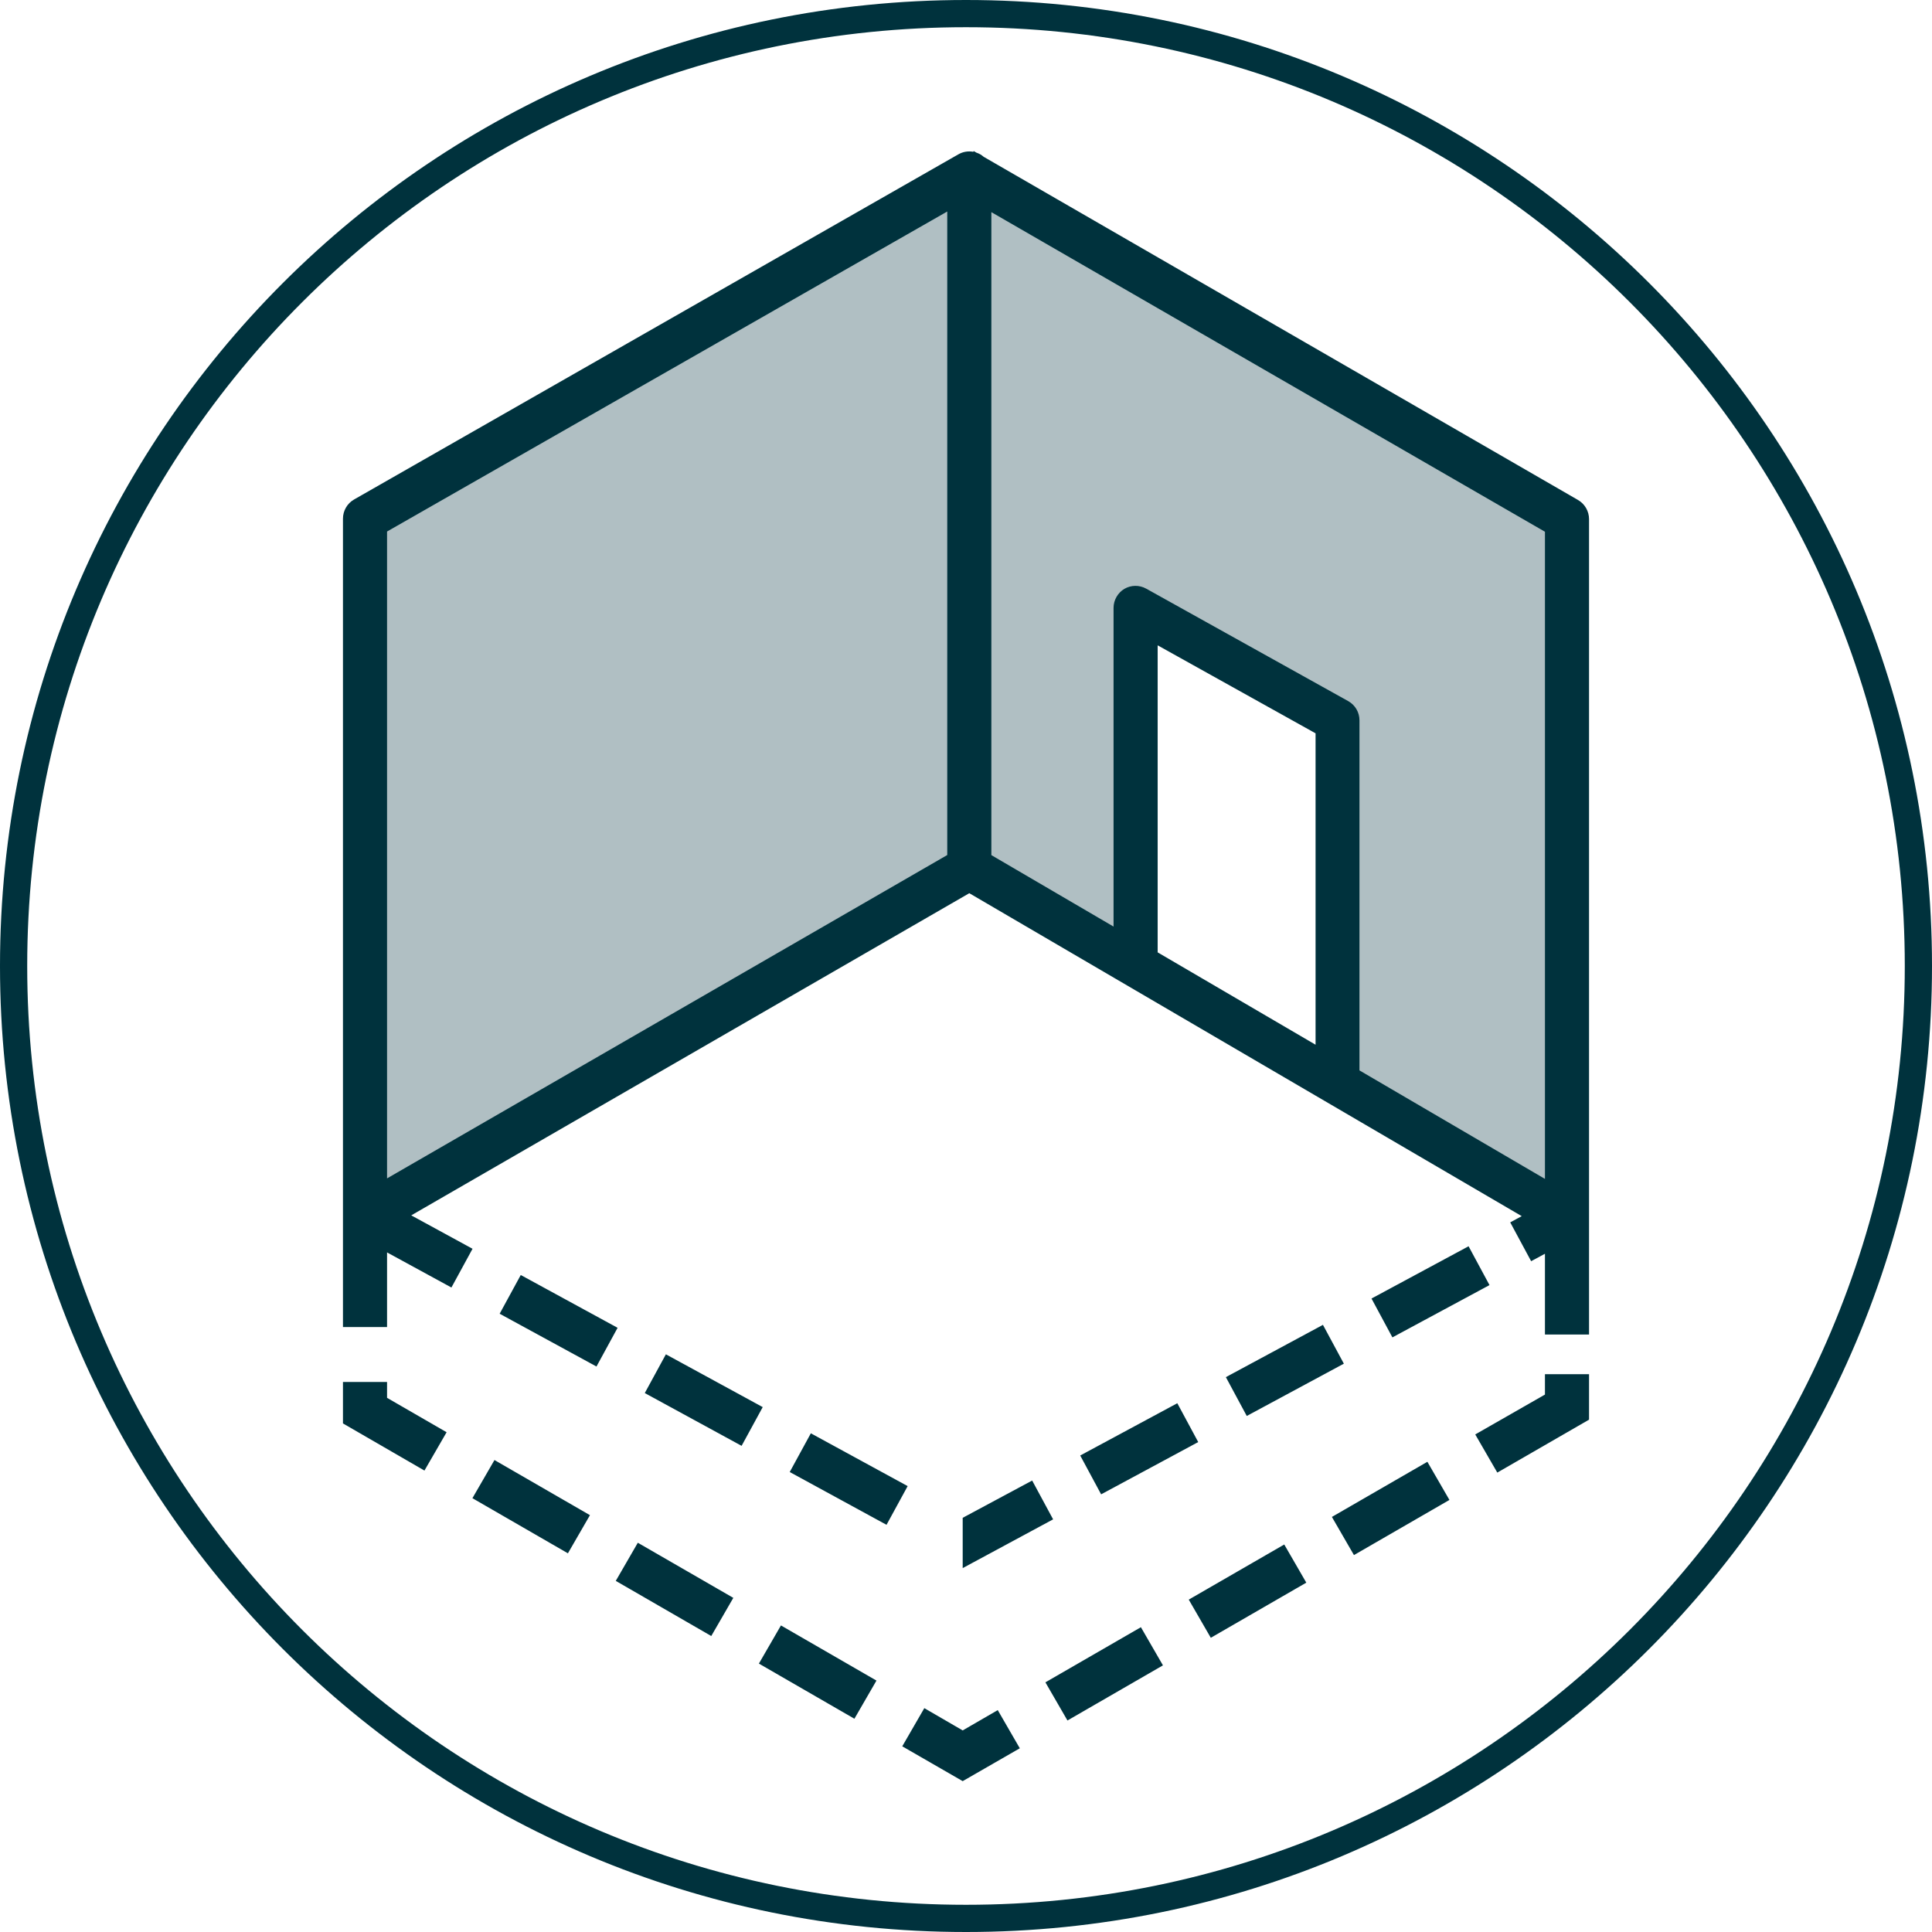
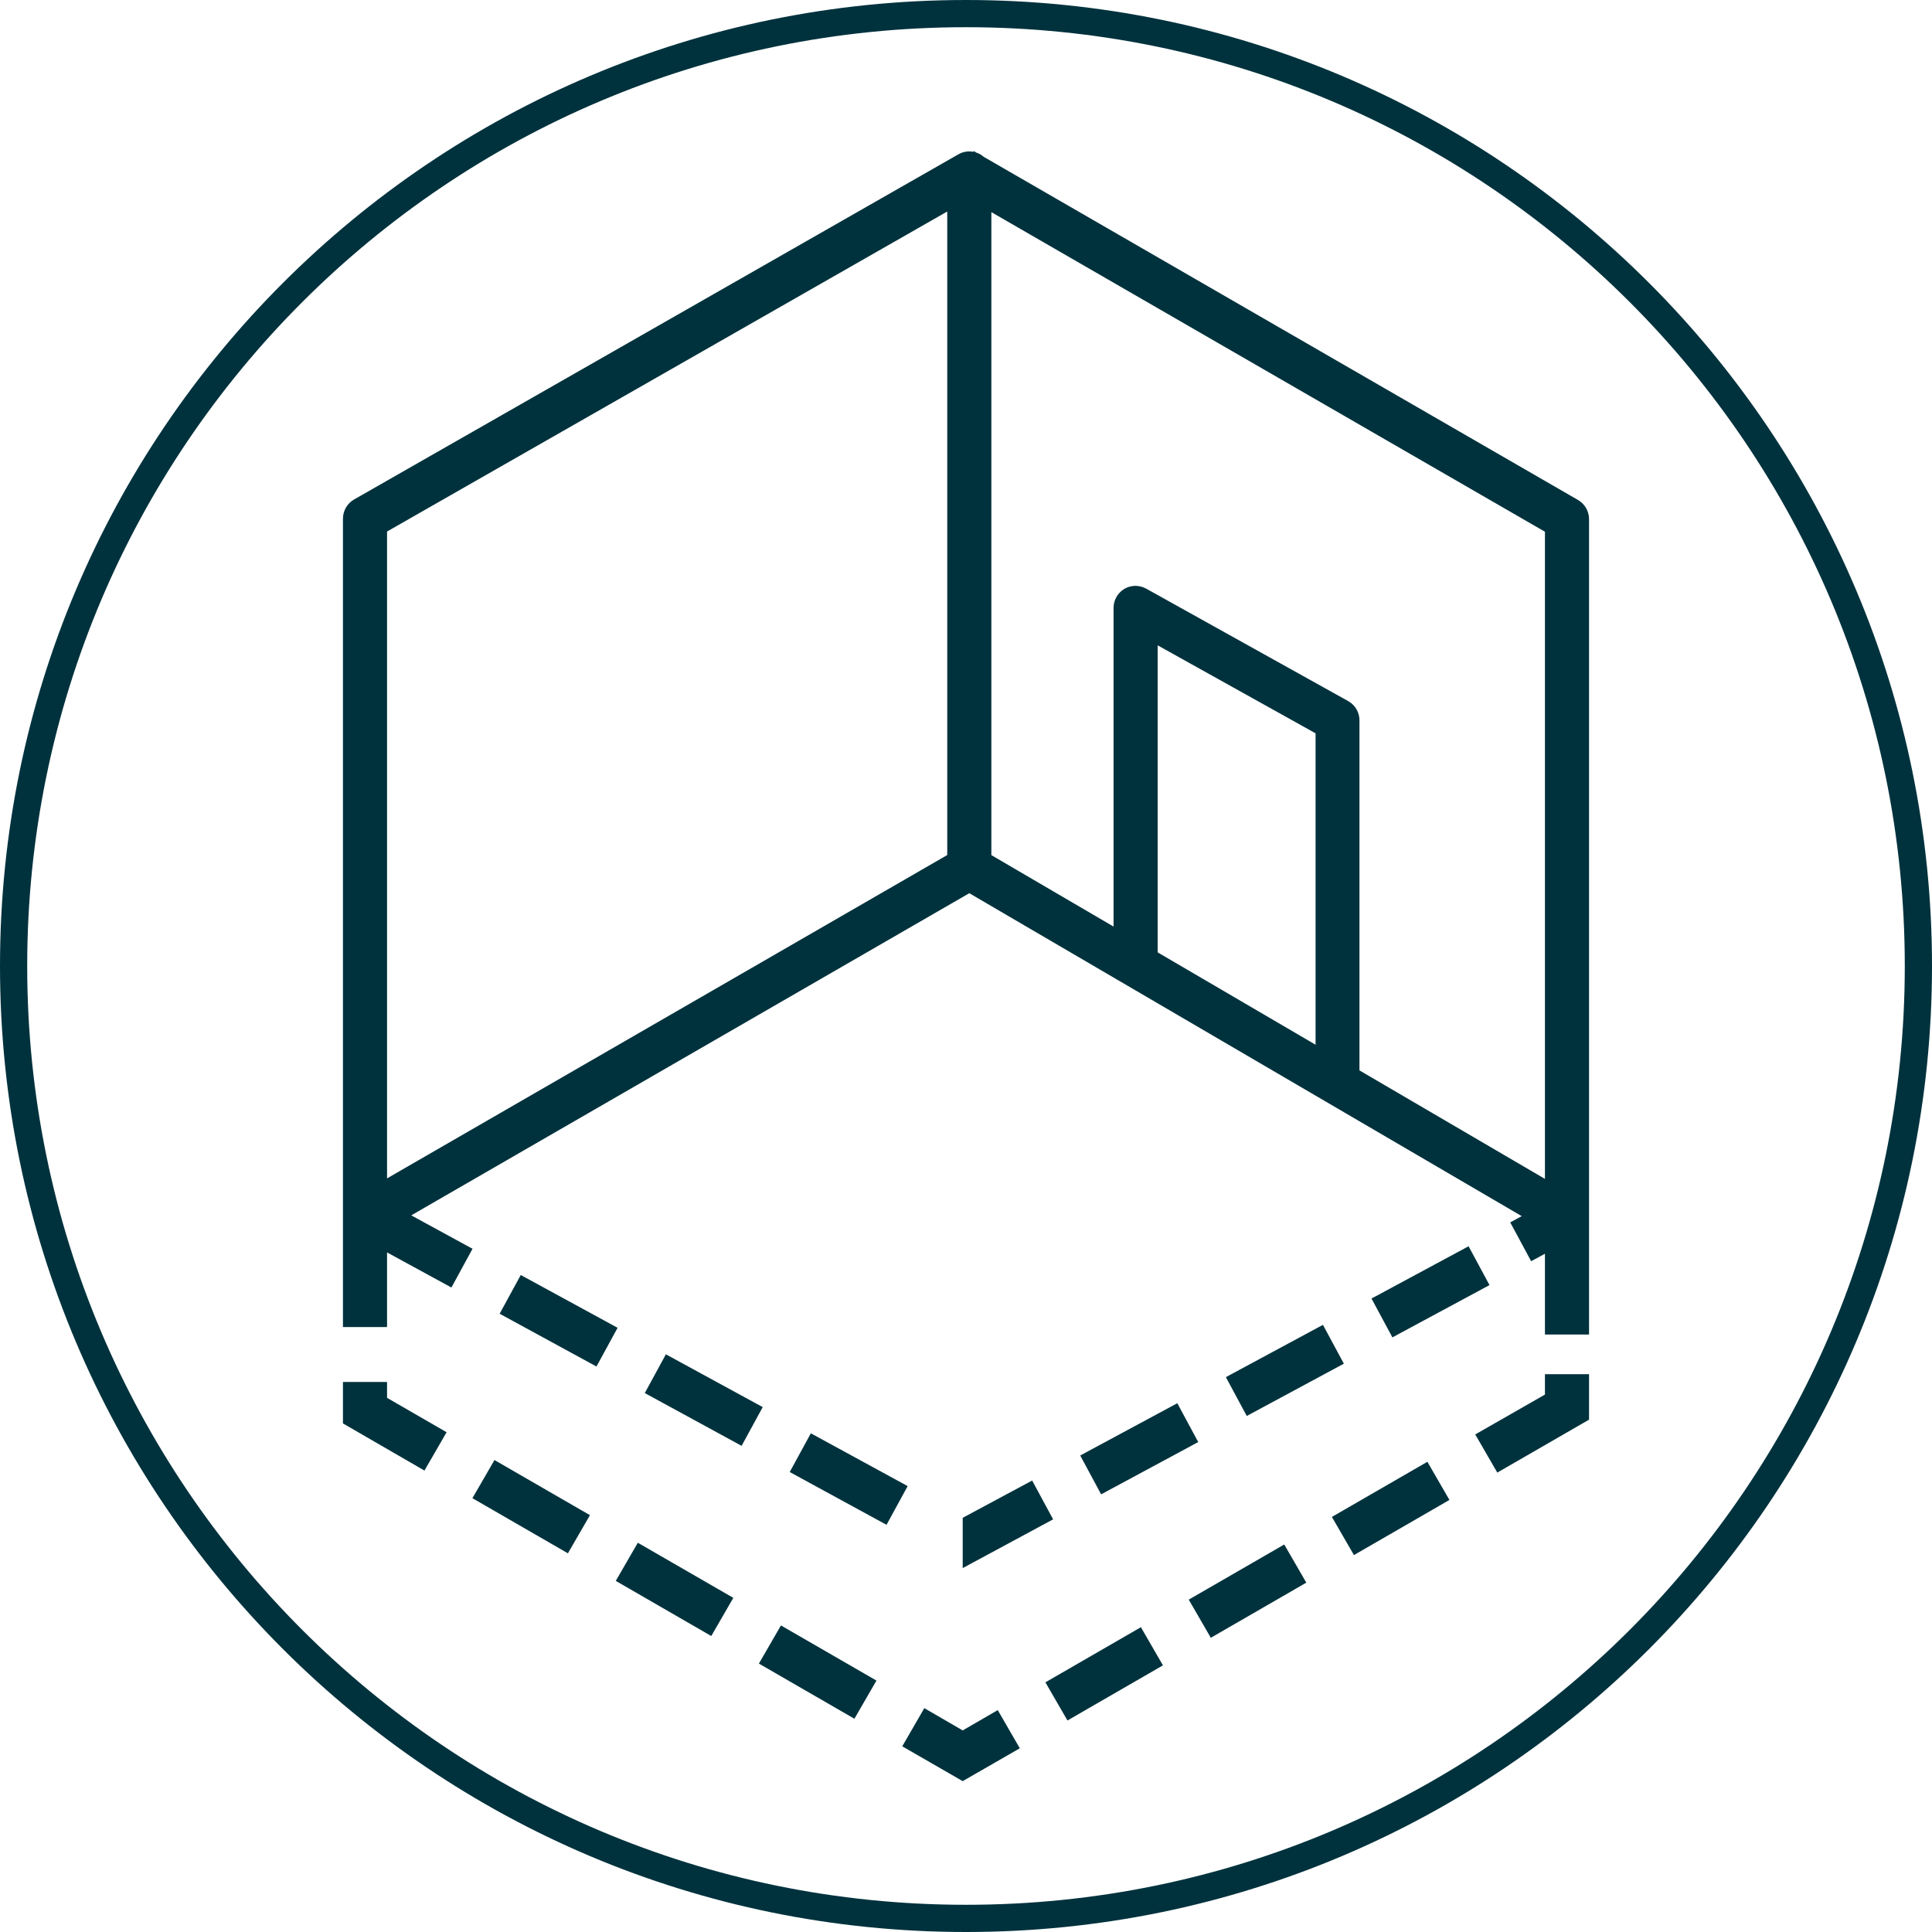
<svg xmlns="http://www.w3.org/2000/svg" width="142" height="142" viewBox="0 0 142 142" fill="none">
  <g clip-path="url(#clip0_28955_7801)">
-     <path d="M71 13.5L26.5 38.5V89L71 63.5L83.5 70.5V45L98 53V79.5L115 89V38.5L71 13.5Z" fill="#B0BFC3" />
    <path d="M71 0C110.212 0 142 31.788 142 71C142 110.212 110.212 142 71 142C31.788 142 0 110.212 0 71C0 31.788 31.788 0 71 0ZM71 2C32.892 2 2 32.892 2 71C2 109.108 32.892 140 71 140C109.108 140 140 109.108 140 71C140 32.892 109.108 2 71 2ZM70.757 127.184L73.334 125.692L74.955 128.497L70.757 130.912L66.315 128.352L67.936 125.547L70.757 127.184ZM85.476 122.402L78.457 126.454L76.836 123.65L83.855 119.598L85.476 122.402ZM64.419 123.521L62.798 126.325L55.778 122.272L57.399 119.468L64.419 123.521ZM96.012 116.323L88.993 120.376L87.372 117.571L94.391 113.519L96.012 116.323ZM53.898 117.441L52.277 120.246L45.259 116.193L46.879 113.39L53.898 117.441ZM77.403 111.671L70.757 115.254V111.558L75.863 108.818L77.403 111.671ZM106.532 110.244L99.514 114.297L97.893 111.493L104.911 107.44L106.532 110.244ZM43.361 111.363L41.741 114.167L34.722 110.115L36.343 107.311L43.361 111.363ZM66.712 109.227L65.159 112.072L58.044 108.192L59.596 105.347L66.712 109.227ZM88.068 105.99L80.932 109.832L79.395 106.978L86.531 103.136L88.068 105.99ZM116.793 104.344L110.05 108.234L108.429 105.43L113.552 102.5V101H116.793V104.344ZM28.448 102.739L32.825 105.268L31.204 108.072V108.089L25.207 104.62V101.572H28.448V102.739ZM56.059 103.421L54.507 106.268L47.391 102.388L48.942 99.541L56.059 103.421ZM98.772 100.229L91.636 104.072L90.1 101.218L97.235 97.375L98.772 100.229ZM45.392 97.592L43.84 100.438L36.724 96.558L38.275 93.712L45.392 97.592ZM109.477 94.453L102.34 98.296L100.804 95.441L107.939 91.599L109.477 94.453ZM71.769 11.22C71.866 11.254 71.962 11.294 72.054 11.347C72.142 11.398 72.222 11.459 72.298 11.524L115.982 36.748C116.485 37.04 116.793 37.575 116.793 38.158V98.087H113.552V92.15L112.537 92.697L111 89.843L111.847 89.386L71.243 65.65L30.227 89.328L34.731 91.784L33.179 94.631L28.448 92.051V97.536H25.207V89.431H25.208C25.208 89.425 25.207 89.42 25.207 89.415V38.126C25.207 37.543 25.514 37.008 26.017 36.716L70.433 11.347C70.772 11.15 71.162 11.088 71.535 11.157L71.567 11.104L71.769 11.22ZM72.864 62.85L81.845 68.102V44.675C81.845 44.108 82.153 43.573 82.639 43.281C83.141 42.989 83.742 42.989 84.244 43.265L99.092 51.531C99.611 51.823 99.919 52.359 99.919 52.942V78.673L113.552 86.647V39.082L72.864 15.592V62.85ZM28.448 39.066V86.61L57.812 69.662L69.622 62.844V15.546L28.448 39.066ZM85.087 69.998L96.693 76.786V53.898L85.087 47.431V69.998Z" fill="#00323D" />
  </g>
  <defs>
    <clipPath id="clip0_28955_7801">
      <rect width="142" height="142" fill="white" />
    </clipPath>
  </defs>
</svg>